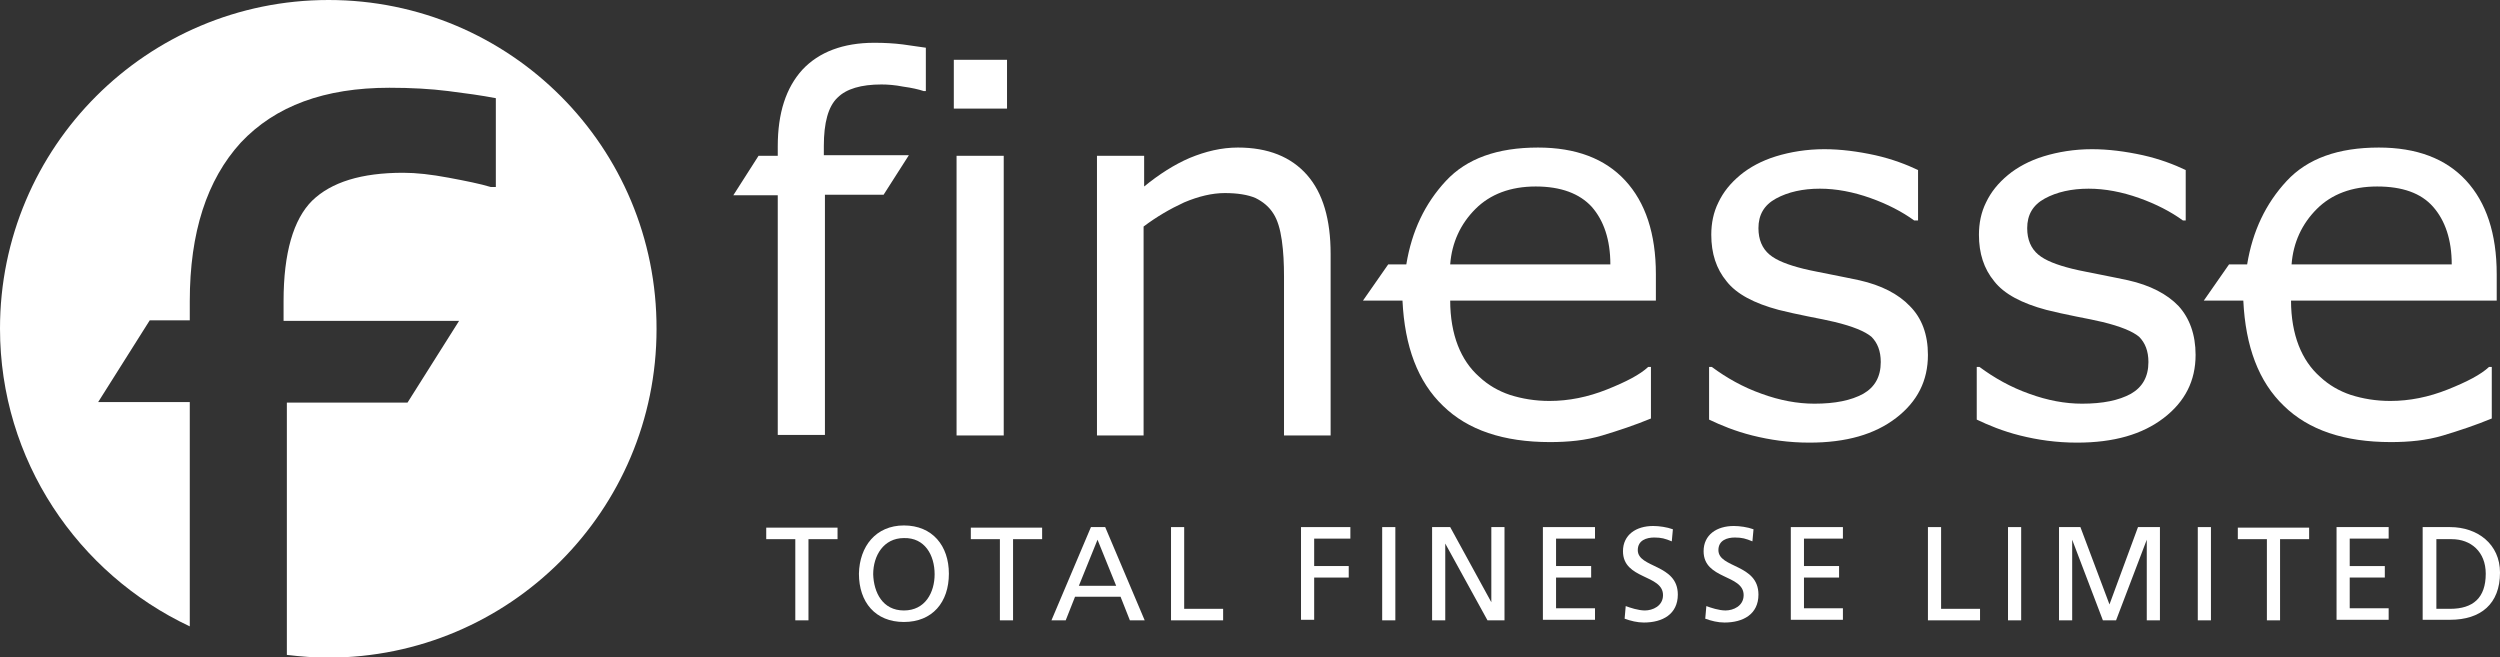
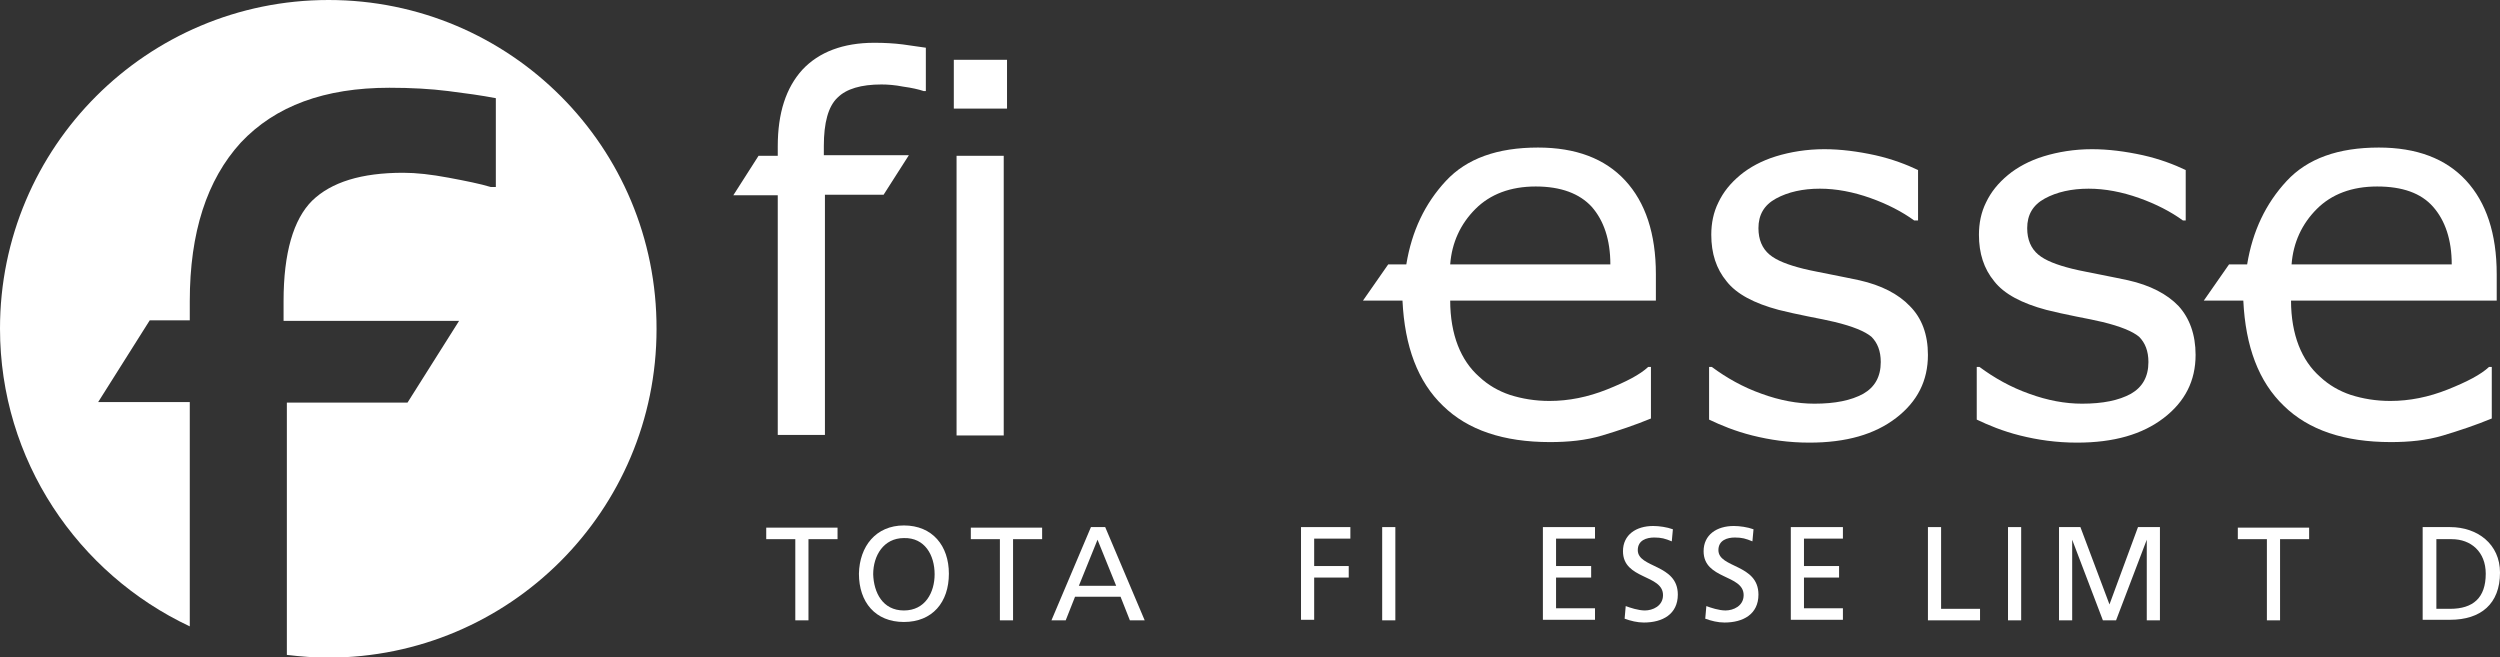
<svg xmlns="http://www.w3.org/2000/svg" version="1.1" id="Layer_1" x="0px" y="0px" viewBox="0 0 455.8 119.8" style="enable-background:new 0 0 455.8 119.8;" xml:space="preserve">
  <rect x="0" y="0" width="455.8" height="119.8" fill="#333333" stroke="none" />
  <g>
    <path style="fill:#FFFFFF;" d="M168.9,16.6h-0.5c-0.9-0.3-2.2-0.6-3.7-0.8c-1.5-0.3-2.9-0.4-4-0.4c-3.7,0-6.4,0.8-8,2.4   c-1.7,1.6-2.5,4.6-2.5,8.8v1.7h15.5l-4.6,7.2h-10.7v43.8h-8.6V35.6h-8.1l4.6-7.2h3.5v-1.7c0-6.1,1.5-10.7,4.5-14   c3-3.2,7.4-4.9,13.1-4.9c1.9,0,3.6,0.1,5.2,0.3c1.5,0.2,2.9,0.4,4.2,0.6V16.6z" />
  </g>
  <g>
    <path style="fill:#FFFFFF;" d="M183.6,19.8h-9.7v-8.9h9.7V19.8z M183,79.4h-8.6V28.4h8.6V79.4z" />
  </g>
  <g>
-     <path style="fill:#FFFFFF;" d="M242.7,79.4h-8.6V50.4c0-2.3-0.1-4.5-0.4-6.6c-0.3-2.1-0.8-3.7-1.5-4.8c-0.8-1.3-1.9-2.2-3.3-2.9   c-1.4-0.6-3.3-0.9-5.6-0.9c-2.3,0-4.8,0.6-7.4,1.7c-2.6,1.2-5,2.6-7.4,4.4v38.1H200V28.4h8.6V34c2.7-2.2,5.5-4,8.3-5.2   c2.9-1.2,5.8-1.9,8.8-1.9c5.5,0,9.7,1.7,12.6,5c2.9,3.3,4.3,8.1,4.3,14.4V79.4z" />
-   </g>
+     </g>
  <g>
    <path style="fill:#FFFFFF;" d="M302,54.8h-37.6c0,3.1,0.5,5.9,1.4,8.2c0.9,2.3,2.2,4.2,3.9,5.7c1.6,1.5,3.5,2.6,5.6,3.3   c2.2,0.7,4.6,1.1,7.2,1.1c3.5,0,7-0.7,10.5-2.1c3.5-1.4,6-2.7,7.5-4.1h0.5v9.4c-2.9,1.2-5.9,2.2-8.9,3.1s-6.2,1.2-9.5,1.2   c-8.5,0-15-2.2-19.5-6.6c-4.6-4.4-7-10.8-7.4-19.2h-7.2l4.6-6.6h3.3c1-6.1,3.4-11.1,7.2-15.2c3.8-4.1,9.4-6.1,16.8-6.1   c6.9,0,12.2,2,15.9,6c3.7,4,5.6,9.7,5.6,17.1V54.8z M293.6,48.2c0-4.5-1.2-8-3.4-10.5C288,35.3,284.6,34,280,34   c-4.6,0-8.3,1.4-11,4.1c-2.7,2.7-4.3,6.1-4.6,10.1H293.6z" />
  </g>
  <g>
    <path style="fill:#FFFFFF;" d="M351.5,64.7c0,4.7-1.9,8.5-5.8,11.5c-3.9,3-9.1,4.5-15.8,4.5c-3.8,0-7.2-0.5-10.4-1.3   s-5.8-1.9-7.9-2.9v-9.6h0.5c2.7,2,5.7,3.7,9.1,4.9c3.3,1.2,6.5,1.8,9.6,1.8c3.8,0,6.7-0.6,8.9-1.8c2.1-1.2,3.2-3.1,3.2-5.8   c0-2-0.6-3.5-1.7-4.6c-1.2-1-3.4-1.9-6.7-2.7c-1.2-0.3-2.8-0.6-4.8-1s-3.8-0.8-5.4-1.2c-4.5-1.2-7.7-2.9-9.5-5.2   c-1.9-2.3-2.8-5.1-2.8-8.5c0-2.1,0.4-4.1,1.3-5.9c0.9-1.9,2.2-3.5,4-5c1.7-1.4,3.9-2.6,6.5-3.4c2.6-0.8,5.6-1.3,8.8-1.3   c3,0,6.1,0.4,9.3,1.1c3.1,0.7,5.7,1.7,7.8,2.7v9.2H349c-2.2-1.6-4.9-3-8-4.1c-3.1-1.1-6.2-1.7-9.2-1.7c-3.1,0-5.8,0.6-8,1.8   c-2.2,1.2-3.2,3-3.2,5.4c0,2.1,0.7,3.7,2,4.8c1.3,1.1,3.4,1.9,6.2,2.6c1.6,0.4,3.4,0.7,5.3,1.1s3.6,0.7,4.9,1   c4,0.9,7.1,2.5,9.2,4.7C350.4,58,351.5,61,351.5,64.7z" />
  </g>
  <g>
    <path style="fill:#FFFFFF;" d="M400.3,64.7c0,4.7-1.9,8.5-5.8,11.5c-3.9,3-9.1,4.5-15.8,4.5c-3.8,0-7.2-0.5-10.4-1.3   s-5.8-1.9-7.9-2.9v-9.6h0.5c2.7,2,5.7,3.7,9.1,4.9c3.3,1.2,6.5,1.8,9.6,1.8c3.8,0,6.7-0.6,8.9-1.8c2.1-1.2,3.2-3.1,3.2-5.8   c0-2-0.6-3.5-1.7-4.6c-1.2-1-3.4-1.9-6.7-2.7c-1.2-0.3-2.8-0.6-4.8-1s-3.8-0.8-5.4-1.2c-4.5-1.2-7.7-2.9-9.5-5.2   c-1.9-2.3-2.8-5.1-2.8-8.5c0-2.1,0.4-4.1,1.3-5.9c0.9-1.9,2.2-3.5,4-5c1.7-1.4,3.9-2.6,6.5-3.4c2.6-0.8,5.6-1.3,8.8-1.3   c3,0,6.1,0.4,9.3,1.1c3.1,0.7,5.7,1.7,7.8,2.7v9.2h-0.5c-2.2-1.6-4.9-3-8-4.1c-3.1-1.1-6.2-1.7-9.2-1.7c-3.1,0-5.8,0.6-8,1.8   c-2.2,1.2-3.2,3-3.2,5.4c0,2.1,0.7,3.7,2,4.8c1.3,1.1,3.4,1.9,6.2,2.6c1.6,0.4,3.4,0.7,5.3,1.1s3.6,0.7,4.9,1   c4,0.9,7.1,2.5,9.2,4.7C399.2,58,400.3,61,400.3,64.7z" />
  </g>
  <g>
    <path style="fill:#FFFFFF;" d="M455.3,54.8h-37.6c0,3.1,0.5,5.9,1.4,8.2c0.9,2.3,2.2,4.2,3.9,5.7c1.6,1.5,3.5,2.6,5.6,3.3   c2.2,0.7,4.6,1.1,7.2,1.1c3.5,0,7-0.7,10.5-2.1c3.5-1.4,6-2.7,7.5-4.1h0.5v9.4c-2.9,1.2-5.9,2.2-8.9,3.1s-6.2,1.2-9.5,1.2   c-8.5,0-15-2.2-19.5-6.6c-4.6-4.4-7-10.8-7.4-19.2h-7.2l4.6-6.6h3.3c1-6.1,3.4-11.1,7.2-15.2c3.8-4.1,9.4-6.1,16.8-6.1   c6.9,0,12.2,2,15.9,6c3.7,4,5.6,9.7,5.6,17.1V54.8z M447,48.2c0-4.5-1.2-8-3.4-10.5c-2.2-2.5-5.6-3.7-10.2-3.7   c-4.6,0-8.3,1.4-11,4.1c-2.7,2.7-4.3,6.1-4.6,10.1H447z" />
  </g>
  <g>
    <path style="fill:#FFFFFF;" d="M145,98.3h-5.3v-2.1h13v2.1h-5.3v14.8H145V98.3z" />
  </g>
  <g>
    <path style="fill:#FFFFFF;" d="M164.8,95.8c5.2,0,8.2,3.7,8.2,8.8c0,5.2-3,8.8-8.2,8.8c-5.2,0-8.2-3.6-8.2-8.8   C156.7,99.6,159.7,95.8,164.8,95.8z M164.8,111.3c3.9,0,5.6-3.3,5.6-6.6c0-3.5-1.8-6.7-5.6-6.6c-3.7,0-5.6,3.2-5.6,6.6   C159.3,108,160.9,111.3,164.8,111.3z" />
  </g>
  <g>
    <path style="fill:#FFFFFF;" d="M182.3,98.3H177v-2.1h13v2.1h-5.3v14.8h-2.4V98.3z" />
  </g>
  <g>
    <path style="fill:#FFFFFF;" d="M198.9,96.1h2.6l7.2,17H206l-1.7-4.3H196l-1.7,4.3h-2.6L198.9,96.1z M200.1,98.4l-3.4,8.4h6.8   L200.1,98.4z" />
  </g>
  <g>
-     <path style="fill:#FFFFFF;" d="M213.5,96.1h2.4V111h7.1v2.1h-9.5V96.1z" />
-   </g>
+     </g>
  <g>
    <path style="fill:#FFFFFF;" d="M237.2,96.1h9v2.1h-6.6v5h6.3v2.1h-6.3v7.7h-2.4V96.1z" />
  </g>
  <g>
    <path style="fill:#FFFFFF;" d="M252,96.1h2.4v17H252V96.1z" />
  </g>
  <g>
-     <path style="fill:#FFFFFF;" d="M261.1,96.1h3.3l7.5,13.7h0V96.1h2.4v17h-3.1l-7.7-14h0v14h-2.4V96.1z" />
-   </g>
+     </g>
  <g>
    <path style="fill:#FFFFFF;" d="M281.3,96.1h9.5v2.1h-7.1v5h6.4v2.1h-6.4v5.6h7.1v2.1h-9.5V96.1z" />
  </g>
  <g>
    <path style="fill:#FFFFFF;" d="M304.8,98.7c-1.2-0.5-1.9-0.7-3.2-0.7c-1.4,0-3,0.5-3,2.3c0,3.3,7.3,2.5,7.3,8.1   c0,3.6-2.8,5.1-6.2,5.1c-1.2,0-2.4-0.3-3.5-0.7l0.2-2.3c0.8,0.3,2.3,0.8,3.5,0.8c1.4,0,3.3-0.8,3.3-2.8c0-3.8-7.3-2.8-7.3-8   c0-3,2.4-4.6,5.5-4.6c1.1,0,2.5,0.2,3.6,0.6L304.8,98.7z" />
  </g>
  <g>
    <path style="fill:#FFFFFF;" d="M319.5,98.7c-1.2-0.5-1.9-0.7-3.2-0.7c-1.4,0-3,0.5-3,2.3c0,3.3,7.3,2.5,7.3,8.1   c0,3.6-2.8,5.1-6.2,5.1c-1.2,0-2.4-0.3-3.5-0.7l0.2-2.3c0.8,0.3,2.3,0.8,3.5,0.8c1.4,0,3.3-0.8,3.3-2.8c0-3.8-7.3-2.8-7.3-8   c0-3,2.4-4.6,5.5-4.6c1.1,0,2.5,0.2,3.6,0.6L319.5,98.7z" />
  </g>
  <g>
    <path style="fill:#FFFFFF;" d="M326.5,96.1h9.5v2.1h-7.1v5h6.4v2.1h-6.4v5.6h7.1v2.1h-9.5V96.1z" />
  </g>
  <g>
    <path style="fill:#FFFFFF;" d="M351.5,96.1h2.4V111h7.1v2.1h-9.5V96.1z" />
  </g>
  <g>
    <path style="fill:#FFFFFF;" d="M366.1,96.1h2.4v17h-2.4V96.1z" />
  </g>
  <g>
    <path style="fill:#FFFFFF;" d="M375.3,96.1h4l5.3,14.1l5.2-14.1h4v17h-2.4V98.4h0l-5.6,14.7h-2.4l-5.6-14.7h0v14.7h-2.4V96.1z" />
  </g>
  <g>
-     <path style="fill:#FFFFFF;" d="M400.7,96.1h2.4v17h-2.4V96.1z" />
-   </g>
+     </g>
  <g>
    <path style="fill:#FFFFFF;" d="M413.3,98.3H408v-2.1h13v2.1h-5.3v14.8h-2.4V98.3z" />
  </g>
  <g>
-     <path style="fill:#FFFFFF;" d="M426,96.1h9.5v2.1h-7.1v5h6.4v2.1h-6.4v5.6h7.1v2.1H426V96.1z" />
-   </g>
+     </g>
  <g>
    <path style="fill:#FFFFFF;" d="M441.7,96.1h5c5,0,9.1,3.1,9.1,8.3c0,5.7-3.5,8.6-9.1,8.6h-5V96.1z M444.1,111h2.6   c4.2,0,6.5-2,6.5-6.4c0-4-2.7-6.3-6.2-6.3h-2.8V111z" />
  </g>
  <path style="fill:#FFFFFF;" d="M59.9,0C26.8,0,0,26.8,0,59.9c0,24,14.2,44.7,34.6,54.3V103h0V73.3H17.9l9.4-14.9h7.3v-3.5  c0-12.5,3.1-22.1,9.3-28.9C50.2,19.3,59.2,16,71,16c4,0,7.5,0.2,10.7,0.6c3.2,0.4,6.1,0.8,8.7,1.3v16.2h-0.9c-2-0.6-4.5-1.1-7.7-1.7  c-3.2-0.6-5.9-0.9-8.3-0.9c-7.6,0-13.1,1.7-16.6,5.1c-3.4,3.4-5.2,9.5-5.2,18.3v3.6h32l-9.4,14.9h-22v46c2.5,0.3,5,0.5,7.5,0.5  c33.1,0,59.9-26.8,59.9-59.9C119.8,26.8,93,0,59.9,0z" />
</svg>